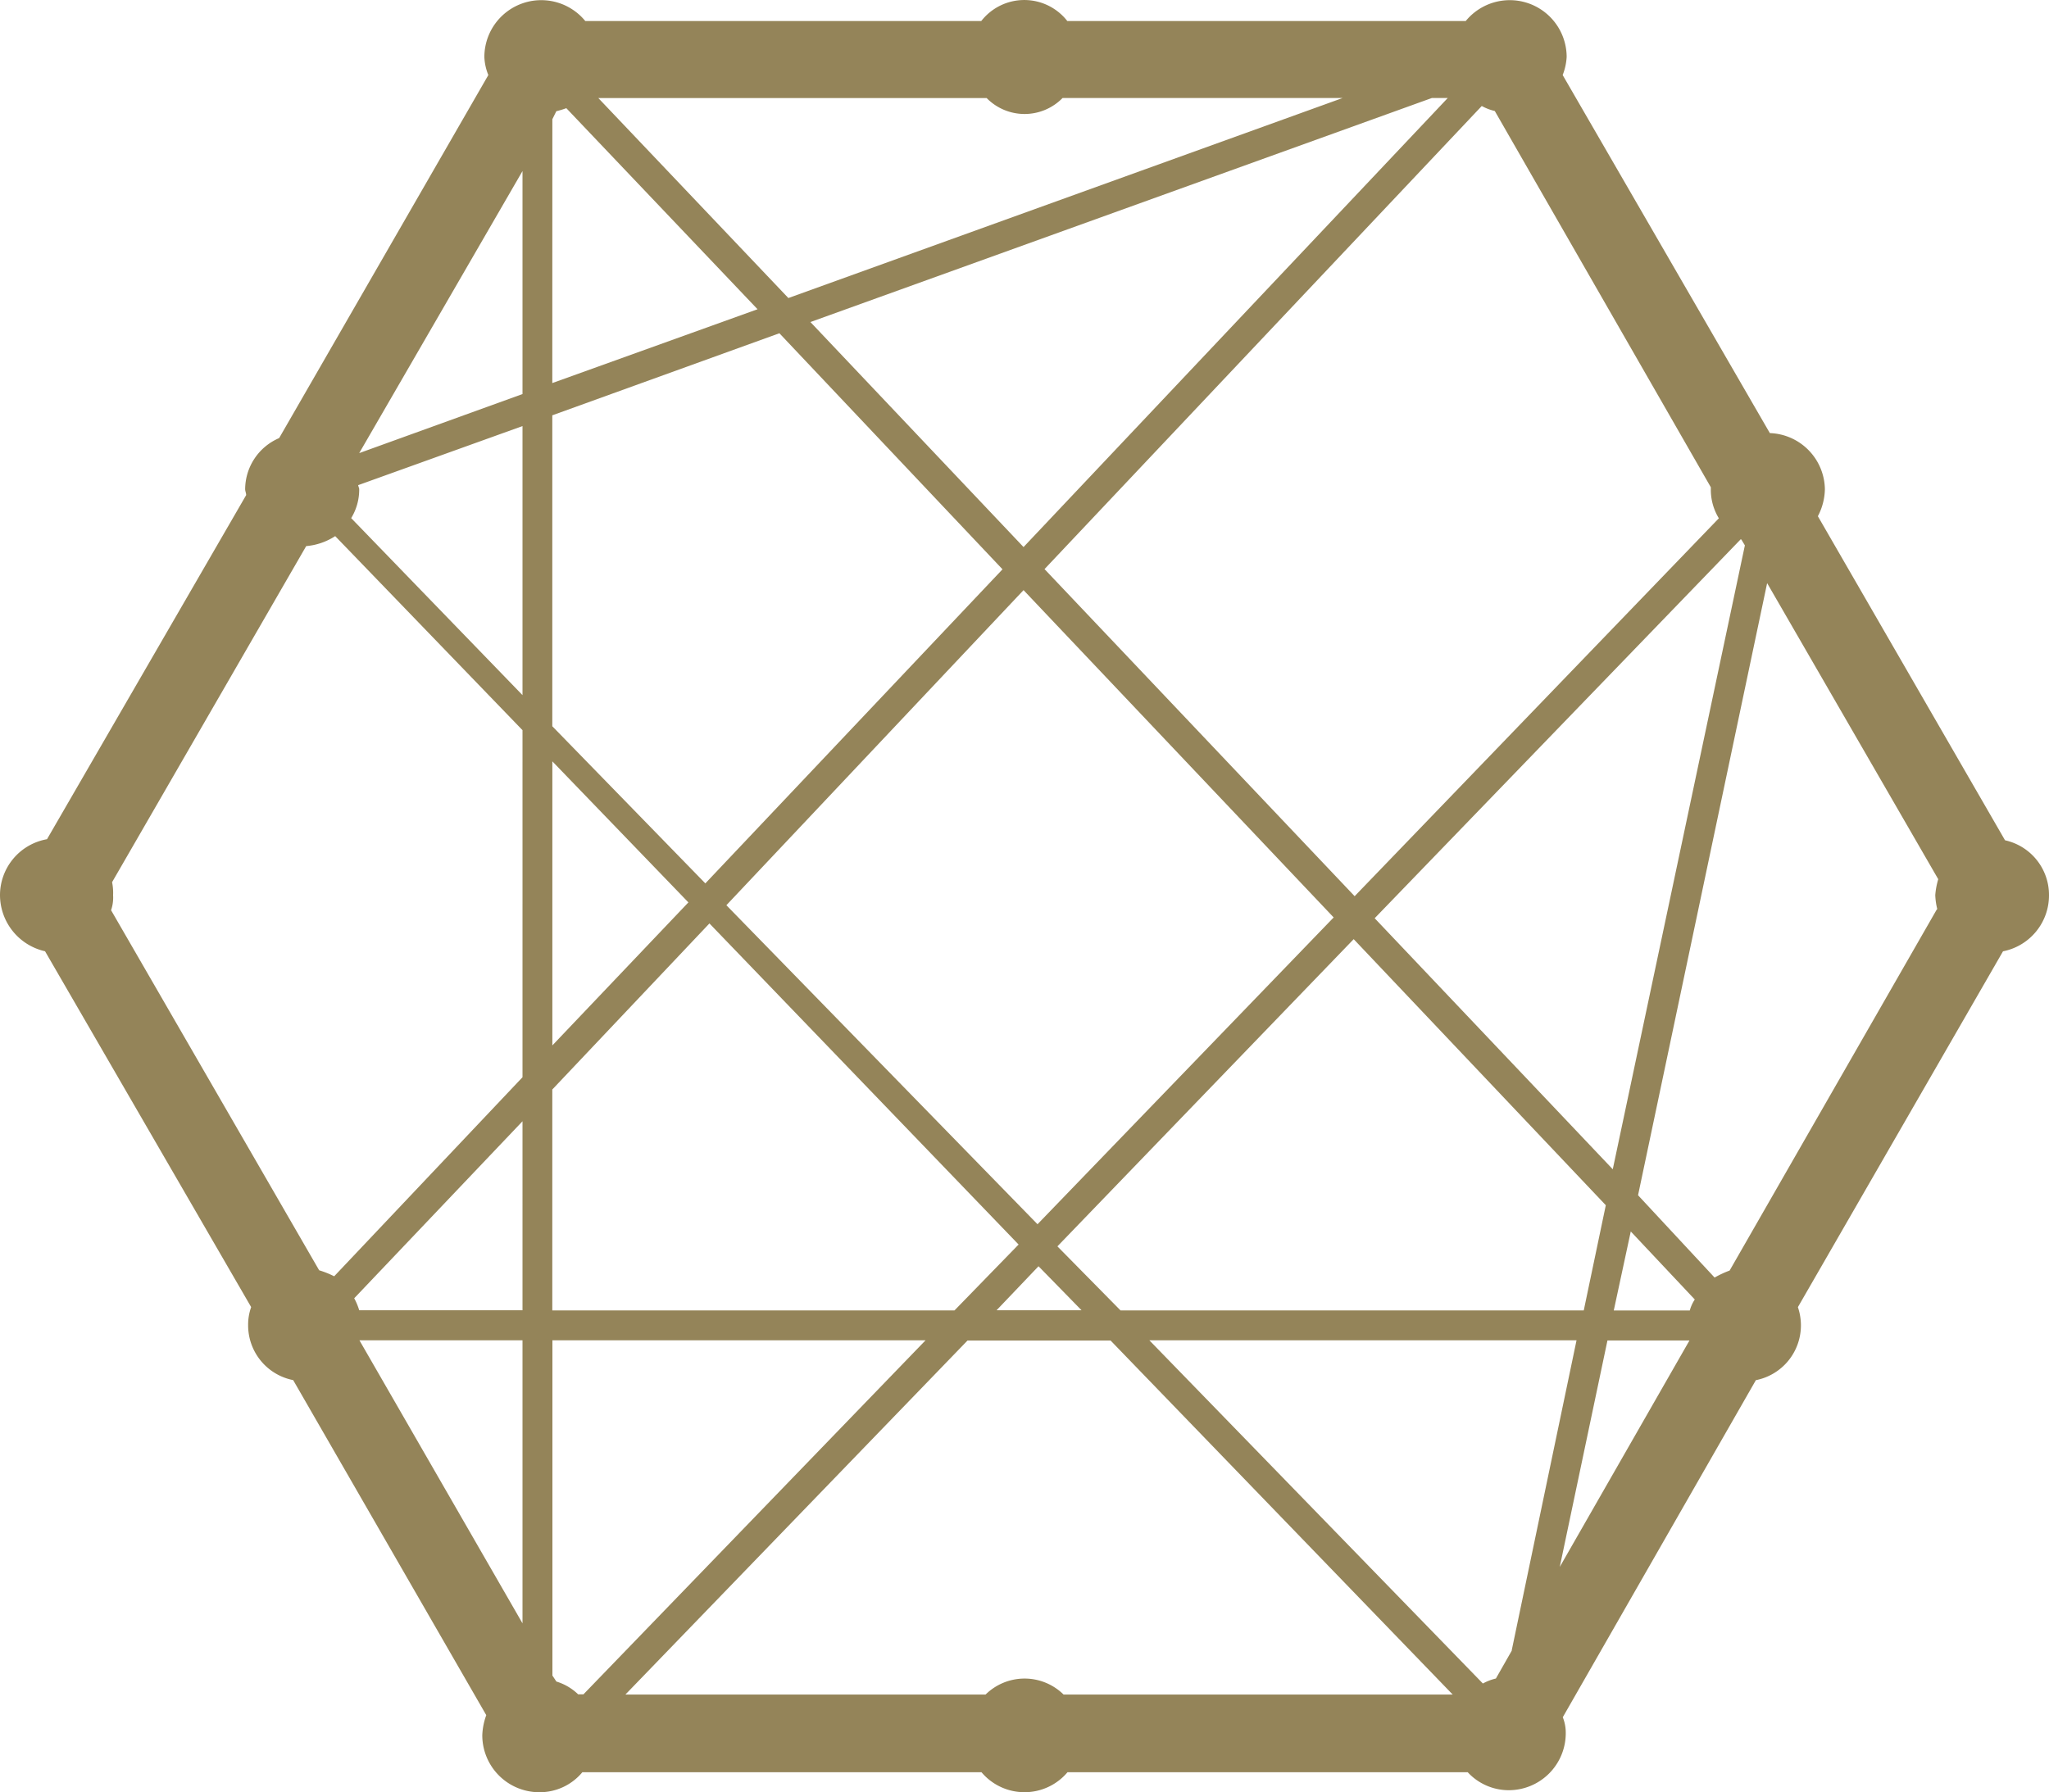
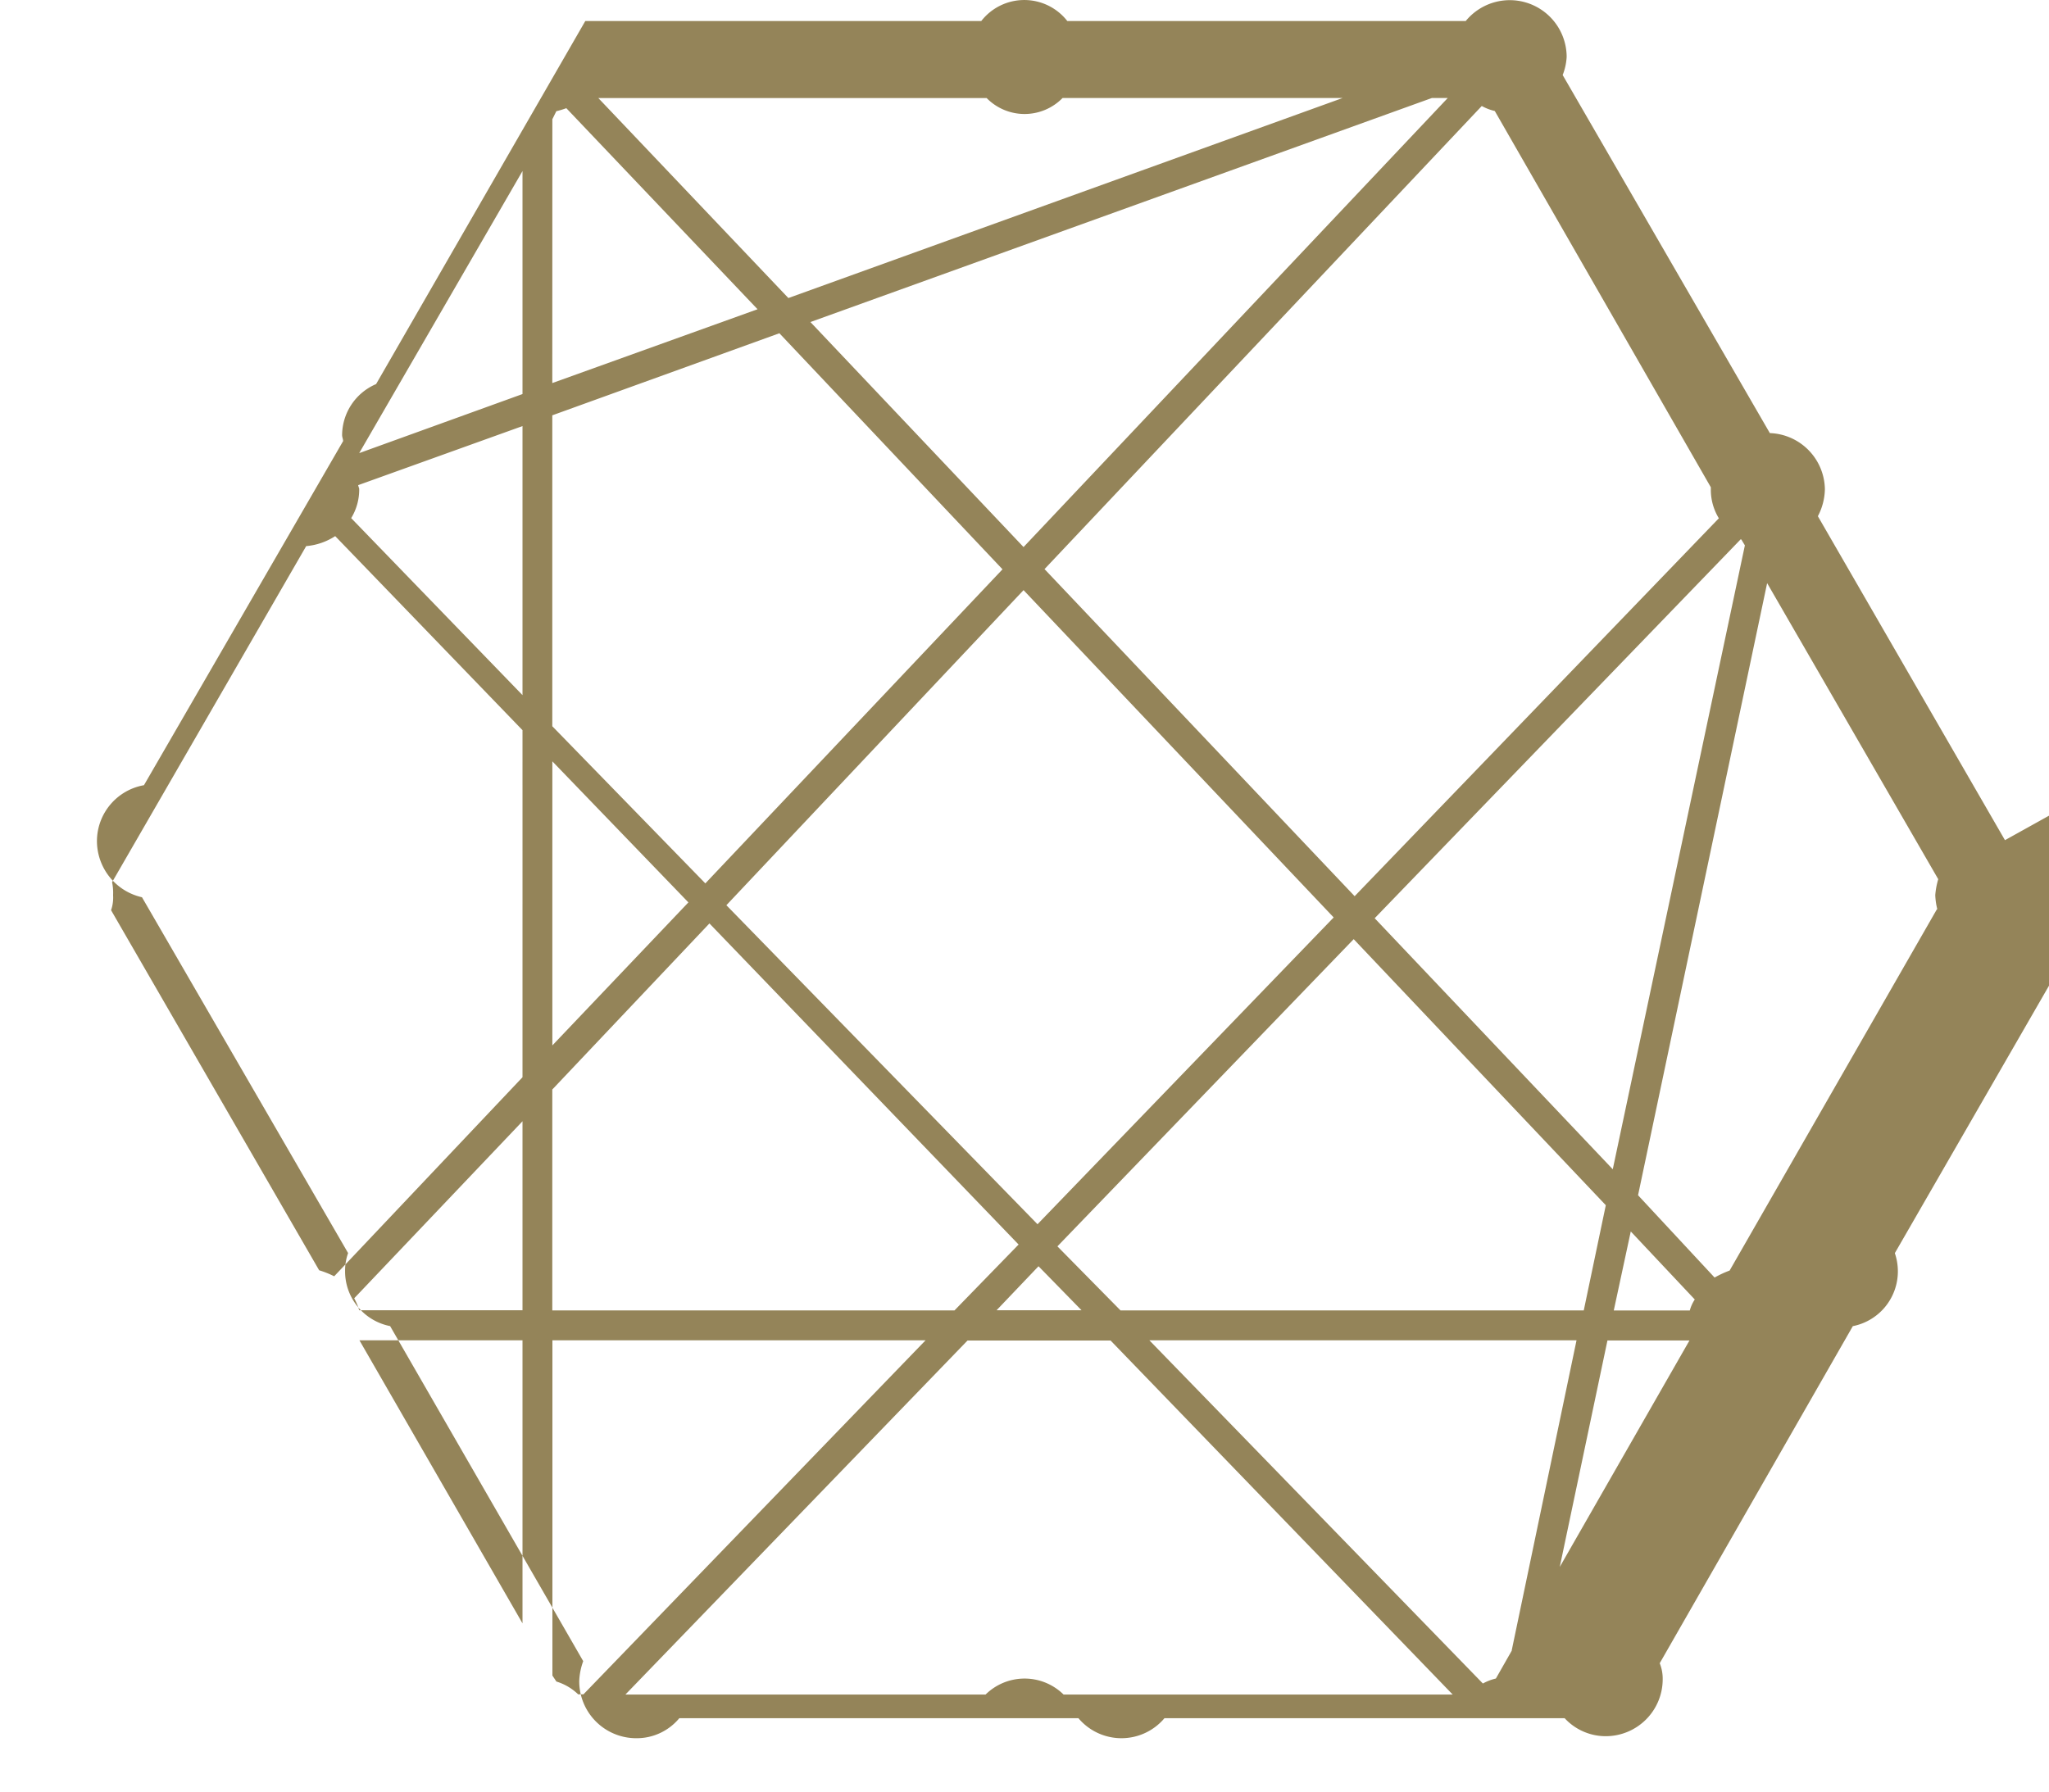
<svg xmlns="http://www.w3.org/2000/svg" xmlns:ns1="http://sodipodi.sourceforge.net/DTD/sodipodi-0.dtd" xmlns:ns2="http://www.inkscape.org/namespaces/inkscape" width="38.572" height="33.747" viewBox="0 0 38.572 33.747" version="1.1" id="svg1040" ns1:docname="Componente 121 – 1.svg" ns2:version="1.1.2 (0a00cf5339, 2022-02-04)">
  <defs id="defs1044" />
  <ns1:namedview id="namedview1042" pagecolor="#ffffff" bordercolor="#000000" borderopacity="0.25" ns2:pageshadow="2" ns2:pageopacity="0.0" ns2:pagecheckerboard="0" showgrid="false" ns2:zoom="2.2208333" ns2:cx="23.864916" ns2:cy="-5.1782364" ns2:window-width="1920" ns2:window-height="954" ns2:window-x="0" ns2:window-y="1107" ns2:window-maximized="1" ns2:current-layer="Grupo_2768" />
  <g id="Componente_121_1" data-name="Componente 121 – 1" transform="translate(588.144,-473.699)">
    <g id="Grupo_2768" data-name="Grupo 2768" transform="translate(0,-841.414)">
      <g id="Grupo_2745" data-name="Grupo 2745" transform="translate(116.506,1251.091)">
        <g id="Grupo_2740" data-name="Grupo 2740" transform="translate(27.251,23.745)">
-           <path id="Icon_awesome-connectdevelop" data-name="Icon awesome-connectdevelop" d="m -694.158,56.097 -3.522,-6.1 a 1.131,1.131 0 0 0 0.132,-0.509 1.074,1.074 0 0 0 -1.036,-1.056 l -3.9,-6.742 a 1.1,1.1 0 0 0 0.075,-0.339 1.071,1.071 0 0 0 -1.9,-0.678 h -7.5 a 1.027,1.027 0 0 0 -1.62,0 h -7.454 a 1.071,1.071 0 0 0 -1.9,0.678 0.99,0.99 0 0 0 0.075,0.339 l -3.938,6.836 a 1.053,1.053 0 0 0 -0.64,0.961 c 0,0.038 0.019,0.075 0.019,0.113 l -3.749,6.479 a 1.071,1.071 0 0 0 -0.885,1.055 1.087,1.087 0 0 0 0.848,1.055 l 3.88,6.7 a 0.984,0.984 0 0 0 -0.057,0.339 1.051,1.051 0 0 0 0.848,1.036 l 3.635,6.309 a 1.217,1.217 0 0 0 -0.075,0.377 1.073,1.073 0 0 0 1.074,1.074 1.04,1.04 0 0 0 0.81,-0.377 h 7.513 a 1.059,1.059 0 0 0 1.62,0 h 7.533 a 1.052,1.052 0 0 0 0.772,0.339 1.073,1.073 0 0 0 1.074,-1.074 0.78,0.78 0 0 0 -0.056,-0.3 l 3.635,-6.347 a 1.051,1.051 0 0 0 0.848,-1.036 1.066,1.066 0 0 0 -0.057,-0.339 l 3.861,-6.7 a 1.073,1.073 0 0 0 0.866,-1.055 1.054,1.054 0 0 0 -0.829,-1.036 z m -27.907,14.747 -3.07,-5.33 h 3.07 z m 0,-5.895 h -3.074 a 1.157,1.157 0 0 0 -0.094,-0.226 l 3.168,-3.333 z m 0,-4.388 -3.545,3.748 a 1.76,1.76 0 0 0 -0.283,-0.113 l -3.917,-6.78 a 0.733,0.733 0 0 0 0.038,-0.283 1,1 0 0 0 -0.019,-0.245 l 3.654,-6.328 a 1.187,1.187 0 0 0 0.546,-0.188 l 3.526,3.654 z m 0,-7.195 -3.225,-3.333 a 1.03,1.03 0 0 0 0.151,-0.546 c 0,-0.019 -0.019,-0.057 -0.019,-0.075 l 3.093,-1.112 z m 0,-5.669 -3.074,1.112 3.074,-5.311 z m 22.954,2.755 0.057,0.094 -2.487,11.748 -4.482,-4.727 6.893,-7.138 0.019,0.019 z m -13.24,13.668 0.81,0.829 h -1.6 z m -0.019,-0.791 -5.857,-6.007 5.594,-5.933 5.838,6.163 z m 0.377,0.414 5.575,-5.782 4.746,5.01 -0.415,1.981 h -8.72 l -1.187,-1.205 z m 7.986,-21.47 a 0.945,0.945 0 0 0 0.245,0.094 l 4.067,7.085 v 0.038 a 1.029,1.029 0 0 0 0.151,0.546 l -6.856,7.116 -5.838,-6.159 z m -0.64,-0.151 -7.986,8.456 -4.012,-4.237 11.7,-4.219 h 0.3 z m -8.682,0 a 1,1 0 0 0 1.431,0 h 5.273 l -10.435,3.767 -3.578,-3.766 h 7.307 z m -8.174,0.4 0.075,-0.151 q 0.1,-0.024 0.188,-0.057 l 3.6,3.786 -3.864,1.39 z m 0,5.575 4.274,-1.545 4.2,4.445 -5.594,5.914 -2.881,-2.959 v -5.859 z m 0,6.516 2.561,2.656 -2.561,2.693 v -5.353 z m 0,6.178 2.957,-3.126 5.82,6.046 -1.207,1.241 h -7.571 v -4.165 z m 0.49,11.394 a 1.012,1.012 0 0 0 -0.414,-0.245 l -0.075,-0.113 v -6.313 h 7.025 l -6.441,6.667 h -0.097 z m 9.134,0 a 1.046,1.046 0 0 0 -1.469,0 h -6.78 l 6.441,-6.667 h 2.692 l 6.441,6.667 h -7.326 z m 8.438,-0.829 -0.3,0.527 a 0.947,0.947 0 0 0 -0.245,0.094 l -6.279,-6.463 h 8.042 l -1.22,5.838 z m 0.9,-1.563 0.9,-4.275 h 1.544 l -2.448,4.275 z m 2.448,-4.84 h -1.429 l 0.32,-1.488 1.205,1.281 a 0.7,0.7 0 0 0 -0.094,0.207 z m 4.652,-7.552 -3.9,6.8 a 1.9,1.9 0 0 0 -0.283,0.132 l -1.441,-1.55 2.43,-11.526 3.221,5.575 a 1.431,1.431 0 0 0 -0.056,0.3 1.271,1.271 0 0 0 0.038,0.264 z" fill="#948459" />
+           <path id="Icon_awesome-connectdevelop" data-name="Icon awesome-connectdevelop" d="m -694.158,56.097 -3.522,-6.1 a 1.131,1.131 0 0 0 0.132,-0.509 1.074,1.074 0 0 0 -1.036,-1.056 l -3.9,-6.742 a 1.1,1.1 0 0 0 0.075,-0.339 1.071,1.071 0 0 0 -1.9,-0.678 h -7.5 a 1.027,1.027 0 0 0 -1.62,0 h -7.454 l -3.938,6.836 a 1.053,1.053 0 0 0 -0.64,0.961 c 0,0.038 0.019,0.075 0.019,0.113 l -3.749,6.479 a 1.071,1.071 0 0 0 -0.885,1.055 1.087,1.087 0 0 0 0.848,1.055 l 3.88,6.7 a 0.984,0.984 0 0 0 -0.057,0.339 1.051,1.051 0 0 0 0.848,1.036 l 3.635,6.309 a 1.217,1.217 0 0 0 -0.075,0.377 1.073,1.073 0 0 0 1.074,1.074 1.04,1.04 0 0 0 0.81,-0.377 h 7.513 a 1.059,1.059 0 0 0 1.62,0 h 7.533 a 1.052,1.052 0 0 0 0.772,0.339 1.073,1.073 0 0 0 1.074,-1.074 0.78,0.78 0 0 0 -0.056,-0.3 l 3.635,-6.347 a 1.051,1.051 0 0 0 0.848,-1.036 1.066,1.066 0 0 0 -0.057,-0.339 l 3.861,-6.7 a 1.073,1.073 0 0 0 0.866,-1.055 1.054,1.054 0 0 0 -0.829,-1.036 z m -27.907,14.747 -3.07,-5.33 h 3.07 z m 0,-5.895 h -3.074 a 1.157,1.157 0 0 0 -0.094,-0.226 l 3.168,-3.333 z m 0,-4.388 -3.545,3.748 a 1.76,1.76 0 0 0 -0.283,-0.113 l -3.917,-6.78 a 0.733,0.733 0 0 0 0.038,-0.283 1,1 0 0 0 -0.019,-0.245 l 3.654,-6.328 a 1.187,1.187 0 0 0 0.546,-0.188 l 3.526,3.654 z m 0,-7.195 -3.225,-3.333 a 1.03,1.03 0 0 0 0.151,-0.546 c 0,-0.019 -0.019,-0.057 -0.019,-0.075 l 3.093,-1.112 z m 0,-5.669 -3.074,1.112 3.074,-5.311 z m 22.954,2.755 0.057,0.094 -2.487,11.748 -4.482,-4.727 6.893,-7.138 0.019,0.019 z m -13.24,13.668 0.81,0.829 h -1.6 z m -0.019,-0.791 -5.857,-6.007 5.594,-5.933 5.838,6.163 z m 0.377,0.414 5.575,-5.782 4.746,5.01 -0.415,1.981 h -8.72 l -1.187,-1.205 z m 7.986,-21.47 a 0.945,0.945 0 0 0 0.245,0.094 l 4.067,7.085 v 0.038 a 1.029,1.029 0 0 0 0.151,0.546 l -6.856,7.116 -5.838,-6.159 z m -0.64,-0.151 -7.986,8.456 -4.012,-4.237 11.7,-4.219 h 0.3 z m -8.682,0 a 1,1 0 0 0 1.431,0 h 5.273 l -10.435,3.767 -3.578,-3.766 h 7.307 z m -8.174,0.4 0.075,-0.151 q 0.1,-0.024 0.188,-0.057 l 3.6,3.786 -3.864,1.39 z m 0,5.575 4.274,-1.545 4.2,4.445 -5.594,5.914 -2.881,-2.959 v -5.859 z m 0,6.516 2.561,2.656 -2.561,2.693 v -5.353 z m 0,6.178 2.957,-3.126 5.82,6.046 -1.207,1.241 h -7.571 v -4.165 z m 0.49,11.394 a 1.012,1.012 0 0 0 -0.414,-0.245 l -0.075,-0.113 v -6.313 h 7.025 l -6.441,6.667 h -0.097 z m 9.134,0 a 1.046,1.046 0 0 0 -1.469,0 h -6.78 l 6.441,-6.667 h 2.692 l 6.441,6.667 h -7.326 z m 8.438,-0.829 -0.3,0.527 a 0.947,0.947 0 0 0 -0.245,0.094 l -6.279,-6.463 h 8.042 l -1.22,5.838 z m 0.9,-1.563 0.9,-4.275 h 1.544 l -2.448,4.275 z m 2.448,-4.84 h -1.429 l 0.32,-1.488 1.205,1.281 a 0.7,0.7 0 0 0 -0.094,0.207 z m 4.652,-7.552 -3.9,6.8 a 1.9,1.9 0 0 0 -0.283,0.132 l -1.441,-1.55 2.43,-11.526 3.221,5.575 a 1.431,1.431 0 0 0 -0.056,0.3 1.271,1.271 0 0 0 0.038,0.264 z" fill="#948459" />
        </g>
      </g>
    </g>
-     <path id="Caminho_2210" data-name="Caminho 2210" d="M 15891.484,441.414 H 16946.82" transform="translate(-15454,-441.414)" fill="none" stroke="#707070" stroke-width="1" style="isolation:isolate;mix-blend-mode:multiply" />
  </g>
</svg>